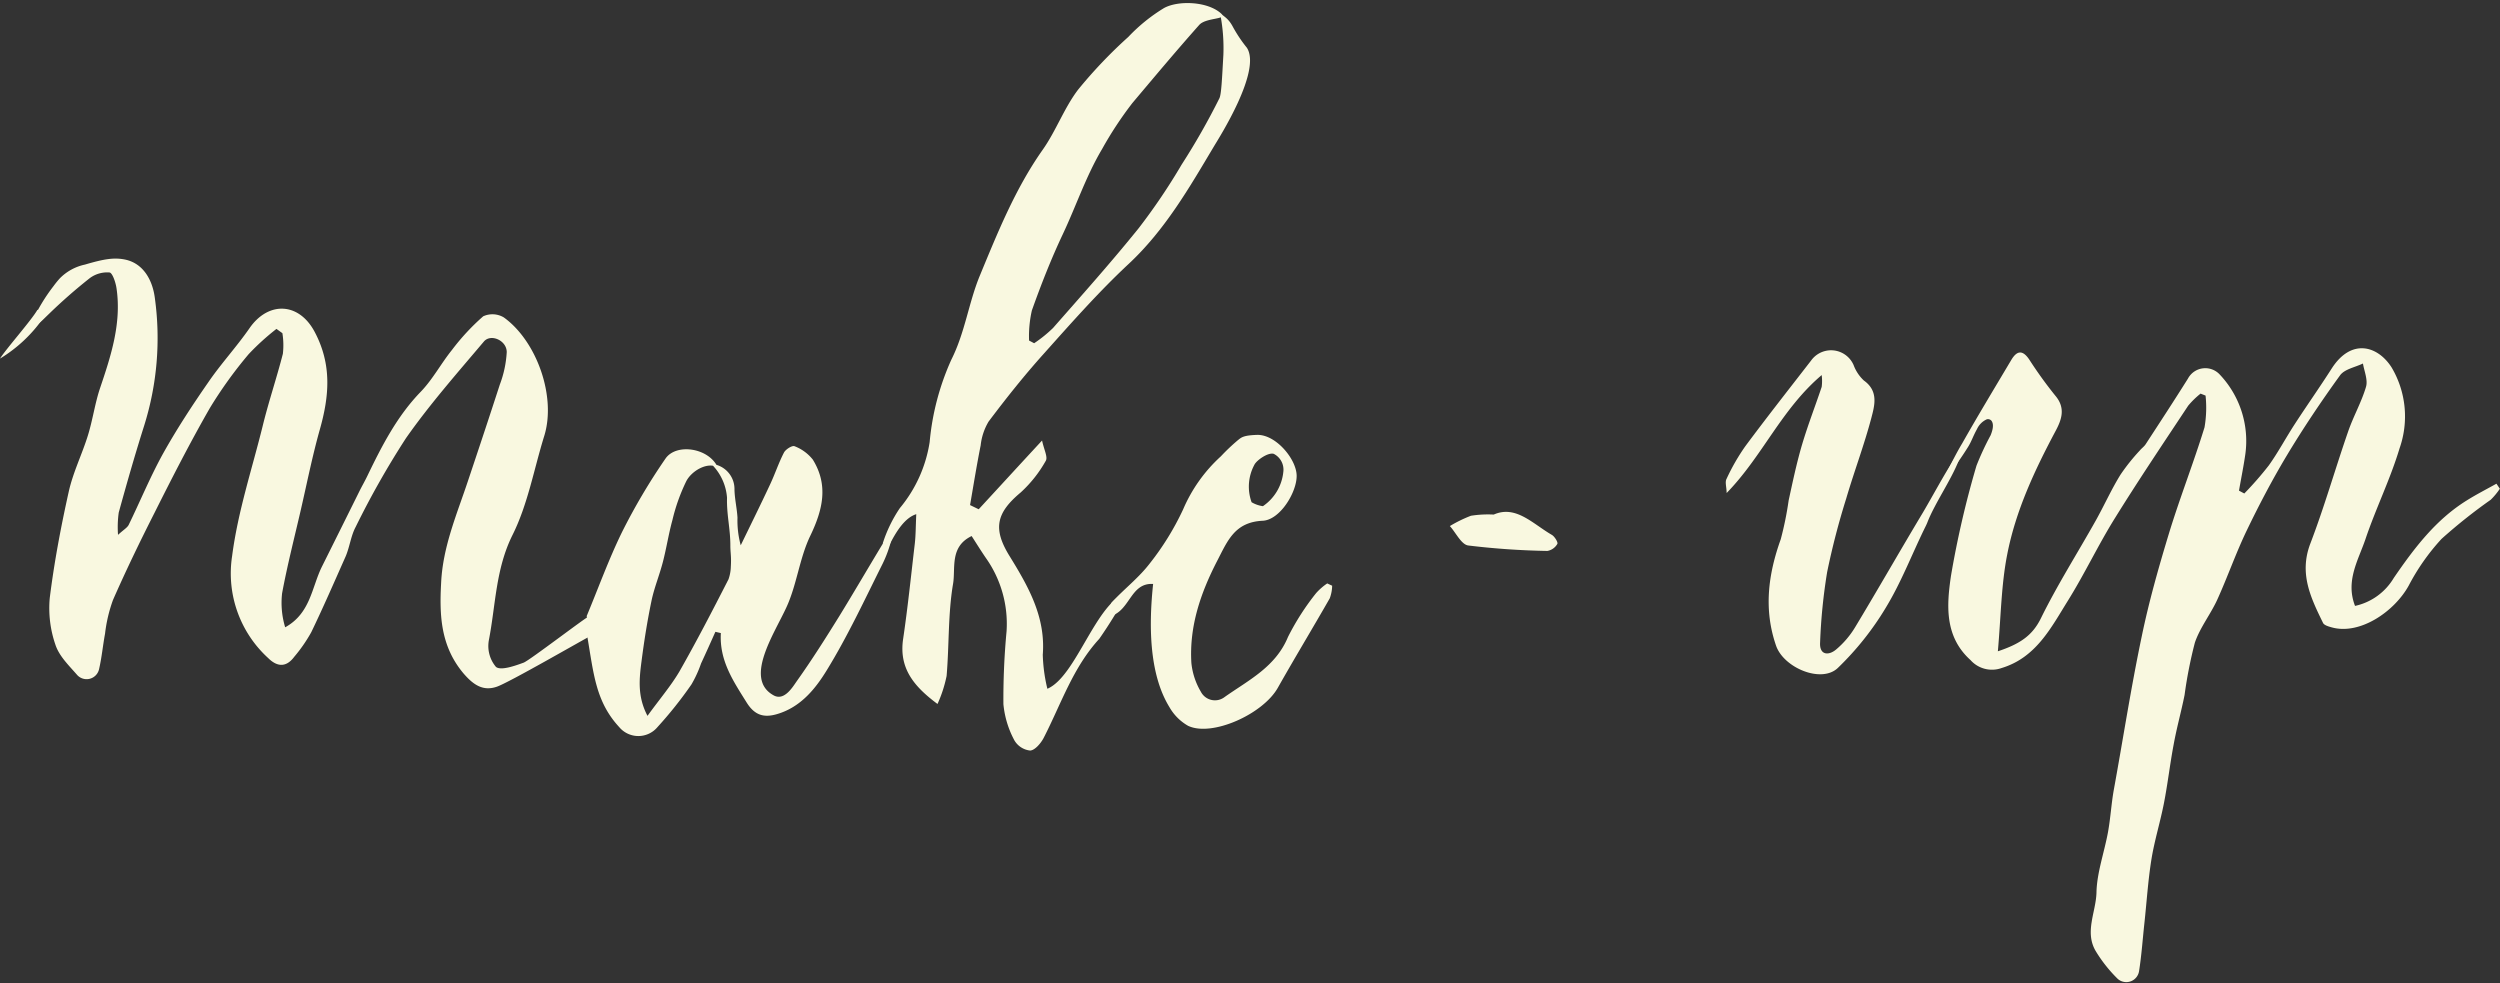
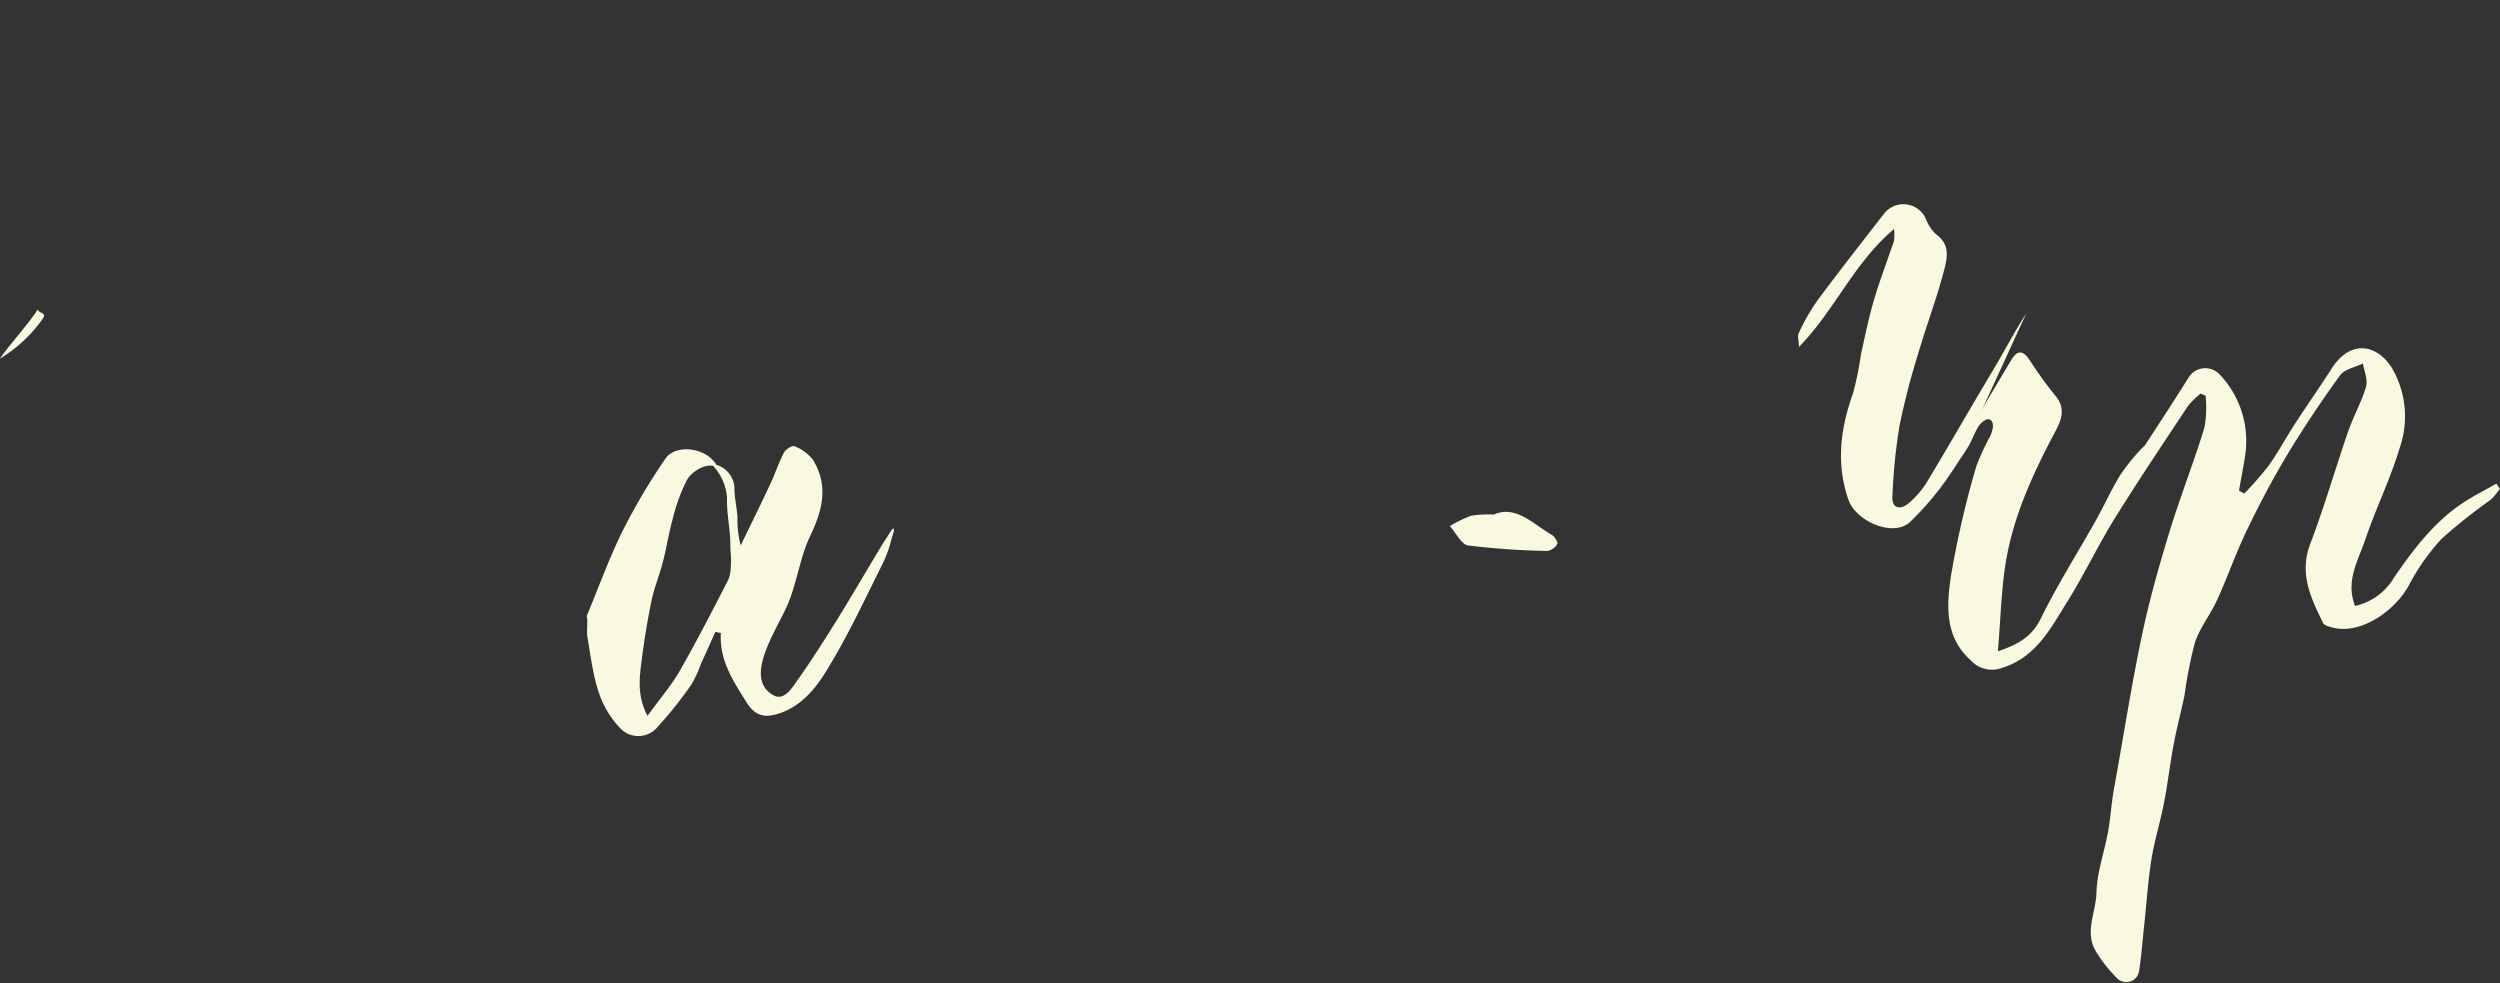
<svg xmlns="http://www.w3.org/2000/svg" data-name="Layer 1" fill="#f9f8e0" height="124.1" preserveAspectRatio="xMidYMid meet" version="1" viewBox="-0.0 -0.4 315.6 124.1" width="315.6" zoomAndPan="magnify">
  <rect x="-0.0" y="-0.4" width="315.6" height="124.1" fill="#333333" stroke="none" />
  <g id="change1_1">
    <path d="M245.69,59.48c.4-1,1.46-3,2-3.88,2-3.54,4.13-7.05,6.22-10.57.73-1.22,1.46-1.26,2.29,0a52.33,52.33,0,0,0,3.28,4.54c1.3,1.55.79,3,0,4.47-2.63,4.94-5,10-6.08,15.51-.77,3.88-.8,7.91-1.19,12.27,2.82-.94,4.37-2,5.44-4.18,2.07-4.21,4.6-8.19,6.9-12.29,1.09-1.94,2-4,3.17-5.87a25,25,0,0,1,2.4-3c.23-.28.55-.5.74-.79,1.8-2.76,3.6-5.51,5.35-8.3a2.48,2.48,0,0,1,4-.52,12.2,12.2,0,0,1,3.25,10c-.22,1.56-.54,3.11-.81,4.67l.67.36a43,43,0,0,0,3.09-3.54c1.2-1.68,2.17-3.52,3.3-5.25,1.52-2.34,3.13-4.62,4.65-7,2.48-3.85,5.81-2.87,7.56-.12a12.14,12.14,0,0,1,1,10.21c-1.17,3.9-3,7.59-4.3,11.45-.9,2.66-2.55,5.27-1.32,8.44a7.56,7.56,0,0,0,4.89-3.53c2.56-3.73,5.27-7.33,9.19-9.77,1.22-.77,2.51-1.42,3.77-2.13l.43.64a8.67,8.67,0,0,1-1.15,1.39,67,67,0,0,0-6.21,4.94,27.4,27.4,0,0,0-4.14,5.89c-1.81,3.29-6.17,6.27-9.72,5.28-.39-.11-.95-.26-1.1-.56-1.53-3.14-3.05-6.21-1.61-10,1.77-4.62,3.13-9.4,4.75-14.08.68-2,1.71-3.77,2.29-5.74.25-.87-.24-2-.39-2.93-1,.48-2.32.71-2.89,1.49-2.38,3.29-4.65,6.67-6.74,10.15-1.84,3.07-3.51,6.26-5.06,9.48-1.36,2.83-2.4,5.83-3.7,8.69-.85,1.86-2.18,3.52-2.83,5.43a55.57,55.57,0,0,0-1.3,6.61c-.42,2.09-1,4.16-1.38,6.26-.46,2.43-.74,4.89-1.21,7.32s-1.2,4.74-1.59,7.14c-.43,2.67-.6,5.38-.89,8.07-.22,2-.36,4.08-.68,6.1a1.63,1.63,0,0,1-2.69.94,17.83,17.83,0,0,1-2.78-3.51c-1.43-2.43.05-4.95.1-7.42s1-5.08,1.46-7.63c.31-1.73.41-3.49.71-5.21C268,93,269,86.48,270.36,80c.9-4.37,2.12-8.68,3.43-13,1.38-4.53,3.12-8.94,4.51-13.46a14.52,14.52,0,0,0,.13-4l-.63-.25a10.7,10.7,0,0,0-1.56,1.52c-3.13,4.73-6.3,9.44-9.29,14.26-2.1,3.38-3.8,7-5.91,10.38s-4,7.16-8.35,8.48a3.62,3.62,0,0,1-3.93-1c-3.33-3-3-7-2.47-10.63a120.19,120.19,0,0,1,3.22-13.91,35.17,35.17,0,0,1,1.79-3.85c.21-.53.46-1.3.12-1.8a.57.57,0,0,0-.62-.2,2.47,2.47,0,0,0-1.22,1.22c-.55,1-.67,1.52-1.15,2.29s-1.17,1.81-2.36,3.45Z" fill="inherit" />
  </g>
  <g id="change1_2">
-     <path d="M34.9,41.12a30.59,30.59,0,0,0-3.51,3.19A53.78,53.78,0,0,0,26.5,51.1c-2.49,4.34-4.77,8.8-7,13.25-1.84,3.63-3.61,7.29-5.24,11a18.75,18.75,0,0,0-1,4.25c-.28,1.5-.41,3-.76,4.5a1.61,1.61,0,0,1-2.75.72C8.74,83.65,7.48,82.46,7,81a14.14,14.14,0,0,1-.72-5.9c.56-4.51,1.41-9,2.4-13.44.54-2.43,1.68-4.71,2.42-7.1.6-1.94.88-4,1.51-5.9C14,44.55,15.36,40.42,14.71,36c-.1-.71-.49-1.9-.86-2a3.68,3.68,0,0,0-2.5.7,66.46,66.46,0,0,0-5.14,4.5c-1.61,1.55-1.2,1.31-2.15,1a22.27,22.27,0,0,1,2.68-4.46,12.4,12.4,0,0,1,.81-1A6.3,6.3,0,0,1,10.73,33c2.37-.7,3.66-.92,5.07-.63,2.33.49,3.47,2.64,3.75,4.87a36.9,36.9,0,0,1-1.34,16.06c-1.15,3.63-2.2,7.3-3.22,11a13.32,13.32,0,0,0-.09,2.82c.69-.64,1.16-.89,1.35-1.27,1.46-3,2.73-6.09,4.34-9,1.73-3.1,3.69-6.09,5.71-9,1.61-2.35,3.57-4.47,5.2-6.82,2.36-3.41,6.22-3.3,8.22.46,2.2,4.14,1.85,8.12.65,12.35-.94,3.34-1.62,6.76-2.4,10.15s-1.71,7-2.36,10.52A10.69,10.69,0,0,0,36,78.79c3.19-1.76,3.34-5,4.62-7.62Q43,66.4,45.37,61.62c.32-.65.69-1.28,1-1.93,1.84-3.81,3.75-7.55,6.76-10.65,1.51-1.57,2.56-3.57,3.94-5.28A28.19,28.19,0,0,1,61,39.53a2.8,2.8,0,0,1,2.6.14c4.17,3,6.64,10,5.11,14.95-1.3,4.18-2.07,8.63-4,12.5-2.15,4.3-2.13,8.87-3,13.32a4.09,4.09,0,0,0,.9,3.35c.61.5,2.42-.14,3.5-.54.74-.28,7.92-5.79,8.26-5.85.13.23.45,2,.57,2.27-1.53.79-10.61,6.06-12.22,6.62-1.77.61-3-.26-4.26-1.74-2.83-3.41-3-7.26-2.77-11.4.22-4.58,2-8.66,3.4-12.88,1.34-4,2.69-8.05,4-12.1a13.63,13.63,0,0,0,.88-4.12c0-1.47-2-2.36-2.88-1.34-3.38,4-6.84,7.93-9.83,12.19a108.36,108.36,0,0,0-6.36,11.22c-.61,1.14-.75,2.51-1.26,3.71C42.23,73,40.82,76.25,39.3,79.4a19.11,19.11,0,0,1-2.16,3.12c-1,1.34-2.13,1.3-3.29.15A14.46,14.46,0,0,1,29.3,69.81c.73-5.64,2.52-11,3.86-16.43.75-3.07,1.77-6.07,2.55-9.12a9.49,9.49,0,0,0-.06-2.6Z" fill="inherit" />
-   </g>
+     </g>
  <g id="change1_3">
-     <path d="M111.44,68.19a17.32,17.32,0,0,1,2.16-4.45,17.07,17.07,0,0,0,3.76-8.33A32.3,32.3,0,0,1,120.1,45c1.73-3.44,2.18-7.17,3.58-10.57,2.26-5.46,4.48-11,7.94-15.91,1.69-2.39,2.71-5.27,4.47-7.59a59.67,59.67,0,0,1,6.35-6.67,21.65,21.65,0,0,1,4.5-3.64c1.8-1,5.59-.86,7.27.74.75.72-2,.44-2.83,1.4-3,3.38-5.52,6.4-8.43,9.85a46.35,46.35,0,0,0-3.83,5.82c-2,3.36-3.25,7.12-4.92,10.67-1.49,3.15-2.77,6.41-3.94,9.7a14.75,14.75,0,0,0-.35,3.79l.64.34A16.68,16.68,0,0,0,132.94,41c3.66-4.17,7.36-8.31,10.83-12.62a77.53,77.53,0,0,0,5.4-8A87.44,87.44,0,0,0,153.94,12c.24-.5.32-2.3.5-5.48A22.51,22.51,0,0,0,154,1.16c.46.57,1,.63,1.63,1.81a17.59,17.59,0,0,0,1.77,2.65c1.91,2.9-3.52,11.4-4.17,12.49-3.13,5.25-6.16,10.52-10.73,14.79-3.83,3.57-7.31,7.53-10.81,11.44-2.43,2.71-4.7,5.57-6.89,8.48a7.39,7.39,0,0,0-1,3c-.5,2.5-.9,5-1.34,7.54l1.09.53c2.51-2.72,5-5.44,8-8.68.24,1.15.75,2.09.47,2.56a16,16,0,0,1-3.17,4c-3.1,2.59-3.52,4.59-1.42,8,2.36,3.83,4.59,7.69,4.21,12.49a20.53,20.53,0,0,0,.58,4.29c3.68-1.57,6.12-11,10.15-12.2a56.61,56.61,0,0,1-3.6,5.9c-3.32,3.61-4.81,8.21-7,12.47-.35.69-1.11,1.59-1.72,1.63a2.63,2.63,0,0,1-2-1.3,12,12,0,0,1-1.38-4.56,91.65,91.65,0,0,1,.4-9.21A14.39,14.39,0,0,0,124.43,70c-.6-.88-1.16-1.78-1.77-2.73-2.82,1.36-2,4.09-2.35,6.06-.64,3.8-.48,7.73-.81,11.6a16.3,16.3,0,0,1-1.15,3.54c-3-2.23-4.88-4.52-4.34-8.2.59-4,1-8,1.47-12,.13-1.13.12-2.28.19-3.76-1.35.42-2.49,2-3.55,4.22Z" fill="inherit" />
-   </g>
+     </g>
  <g id="change1_4">
    <path d="M112.57,67.54a15.1,15.1,0,0,1-1.14,3.21c-2.27,4.54-4.42,9.17-7.07,13.48-1.35,2.2-3.1,4.42-5.84,5.38-1.81.64-3.13.49-4.26-1.32C92.57,85.58,90.8,83,91,79.52l-.69-.16c-.6,1.35-1.2,2.69-1.81,4A14.68,14.68,0,0,1,87.29,86C86,87.87,84.55,89.69,83,91.39a3.15,3.15,0,0,1-4.83,0c-2.95-3.19-3.22-6.69-4-11.27-.16-.93.09-2-.11-2.74,1.48-3.55,2.78-7.16,4.45-10.58A77.2,77.2,0,0,1,84,57.51c1.35-2,5.5-1.39,6.62,1.11-1.26-.78-3.33.41-4,1.76a23.41,23.41,0,0,0-1.73,4.86c-.48,1.74-.75,3.53-1.2,5.27s-1.09,3.25-1.44,4.91c-.52,2.5-.92,5-1.25,7.55-.29,2.23-.58,4.5.74,7,1.51-2.09,2.91-3.72,4-5.55,2.19-3.84,4.22-7.77,6.23-11.7a5.18,5.18,0,0,0,.29-1.6c.08-1.31-.06-1.7-.06-2.68,0-2.1-.48-3.88-.42-6a6.63,6.63,0,0,0-2-4.28,3.18,3.18,0,0,1,2.94,3.1c0,1.23.31,2.46.38,3.69a11.92,11.92,0,0,0,.41,3.49c1.23-2.54,2.49-5.08,3.69-7.65.63-1.33,1.09-2.75,1.77-4.06.21-.41,1.05-.93,1.33-.8a5.4,5.4,0,0,1,2.31,1.69c2,3.24,1.26,6.34-.33,9.64-1.36,2.84-1.69,6.17-3,9-1.55,3.39-5.41,9.06-1.6,11.13,1.35.73,2.41-1.1,2.92-1.82,1.9-2.67,3.65-5.44,5.38-8.23,1.84-3,3.59-6,5.4-9,.07-.12,1.23-1.89,1.09-1.72C113.27,65.6,112.57,67.54,112.57,67.54Z" fill="inherit" />
  </g>
  <g id="change1_5">
-     <path d="M247.25,57.78c-.93,2.4-3,5.36-3.93,7.75-.12.31-.27.59-.42.9-1.59,3.27-2.91,6.7-4.78,9.79a37,37,0,0,1-6.1,7.69c-2.07,2-6.84,0-7.81-2.8-1.58-4.57-1-9,.59-13.43a41.81,41.81,0,0,0,1-4.91c.51-2.34,1-4.69,1.68-7,.73-2.47,1.67-4.88,2.49-7.33a5.87,5.87,0,0,0,0-1.49c-5.11,4.34-7.45,10.22-12,14.89,0-.76-.24-1.38,0-1.81a26.43,26.43,0,0,1,2.36-4.1c2.71-3.65,5.52-7.22,8.3-10.81a3.1,3.1,0,0,1,5.37.57,5.07,5.07,0,0,0,1.3,1.95c1.89,1.35,1.34,3.19.92,4.79-.9,3.39-2.15,6.69-3.14,10.06a94.48,94.48,0,0,0-2.42,9.32,71.19,71.19,0,0,0-.89,8.89c-.1,1.64,1.09,1.67,2,.91a11.33,11.33,0,0,0,2.47-2.91c2.89-4.79,5.66-9.65,8.54-14.45,1.18-2,2.62-4.7,3.88-6.64Z" fill="inherit" />
+     <path d="M247.25,57.78a37,37,0,0,1-6.1,7.69c-2.07,2-6.84,0-7.81-2.8-1.58-4.57-1-9,.59-13.43a41.81,41.81,0,0,0,1-4.91c.51-2.34,1-4.69,1.68-7,.73-2.47,1.67-4.88,2.49-7.33a5.87,5.87,0,0,0,0-1.49c-5.11,4.34-7.45,10.22-12,14.89,0-.76-.24-1.38,0-1.81a26.43,26.43,0,0,1,2.36-4.1c2.71-3.65,5.52-7.22,8.3-10.81a3.1,3.1,0,0,1,5.37.57,5.07,5.07,0,0,0,1.3,1.95c1.89,1.35,1.34,3.19.92,4.79-.9,3.39-2.15,6.69-3.14,10.06a94.48,94.48,0,0,0-2.42,9.32,71.19,71.19,0,0,0-.89,8.89c-.1,1.64,1.09,1.67,2,.91a11.33,11.33,0,0,0,2.47-2.91c2.89-4.79,5.66-9.65,8.54-14.45,1.18-2,2.62-4.7,3.88-6.64Z" fill="inherit" />
  </g>
  <g id="change1_6">
-     <path d="M168.17,73.54a4.78,4.78,0,0,1-.3,1.59c-2.16,3.78-4.42,7.51-6.56,11.3-1.88,3.33-8.31,6.22-11.32,4.8a6.29,6.29,0,0,1-2.36-2.36c-2.65-4.31-2.58-10.63-2.06-15.55-2.87-.18-2.89,3.37-5.38,4.06.06-.73-.11-1.44.17-1.75,1.55-1.67,3.4-3.09,4.77-4.88a34.37,34.37,0,0,0,4.23-6.85,19.3,19.3,0,0,1,4.76-6.69,25.29,25.29,0,0,1,2.1-2c.48-.38.68-.65,2.47-.71,2.37-.07,5,3.08,5,5.18s-2.11,5.56-4.29,5.66c-3.54.17-4.43,2.54-5.74,5.06-2.11,4.09-3.54,8.29-3.26,12.9a8.86,8.86,0,0,0,1.2,3.63,2,2,0,0,0,3,.66c3-2.12,6.44-3.79,8-7.59a31.64,31.64,0,0,1,3.55-5.53,7.53,7.53,0,0,1,1.4-1.22ZM162,59.23a2.24,2.24,0,0,0-1.21-2.34c-.74-.2-2.18.84-2.44,1.39A5.8,5.8,0,0,0,158,63a3.82,3.82,0,0,0,1.43.5A5.94,5.94,0,0,0,162,59.23Z" fill="inherit" />
-   </g>
+     </g>
  <g id="change1_7">
    <path d="M188.57,64.56c2.79-1.23,4.91,1.16,7.33,2.56.36.21.81.95.7,1.14a1.8,1.8,0,0,1-1.26.89,95.42,95.42,0,0,1-10-.69c-.87-.13-1.54-1.6-2.31-2.45a16.76,16.76,0,0,1,2.66-1.3A13.8,13.8,0,0,1,188.57,64.56Z" fill="inherit" />
  </g>
  <g id="change1_8">
    <path d="M4.74,38.69c.36.57,1.08.34.71,1.07A18,18,0,0,1,0,44.87C.71,43.71,4,40,4.74,38.69Z" fill="inherit" />
  </g>
</svg>